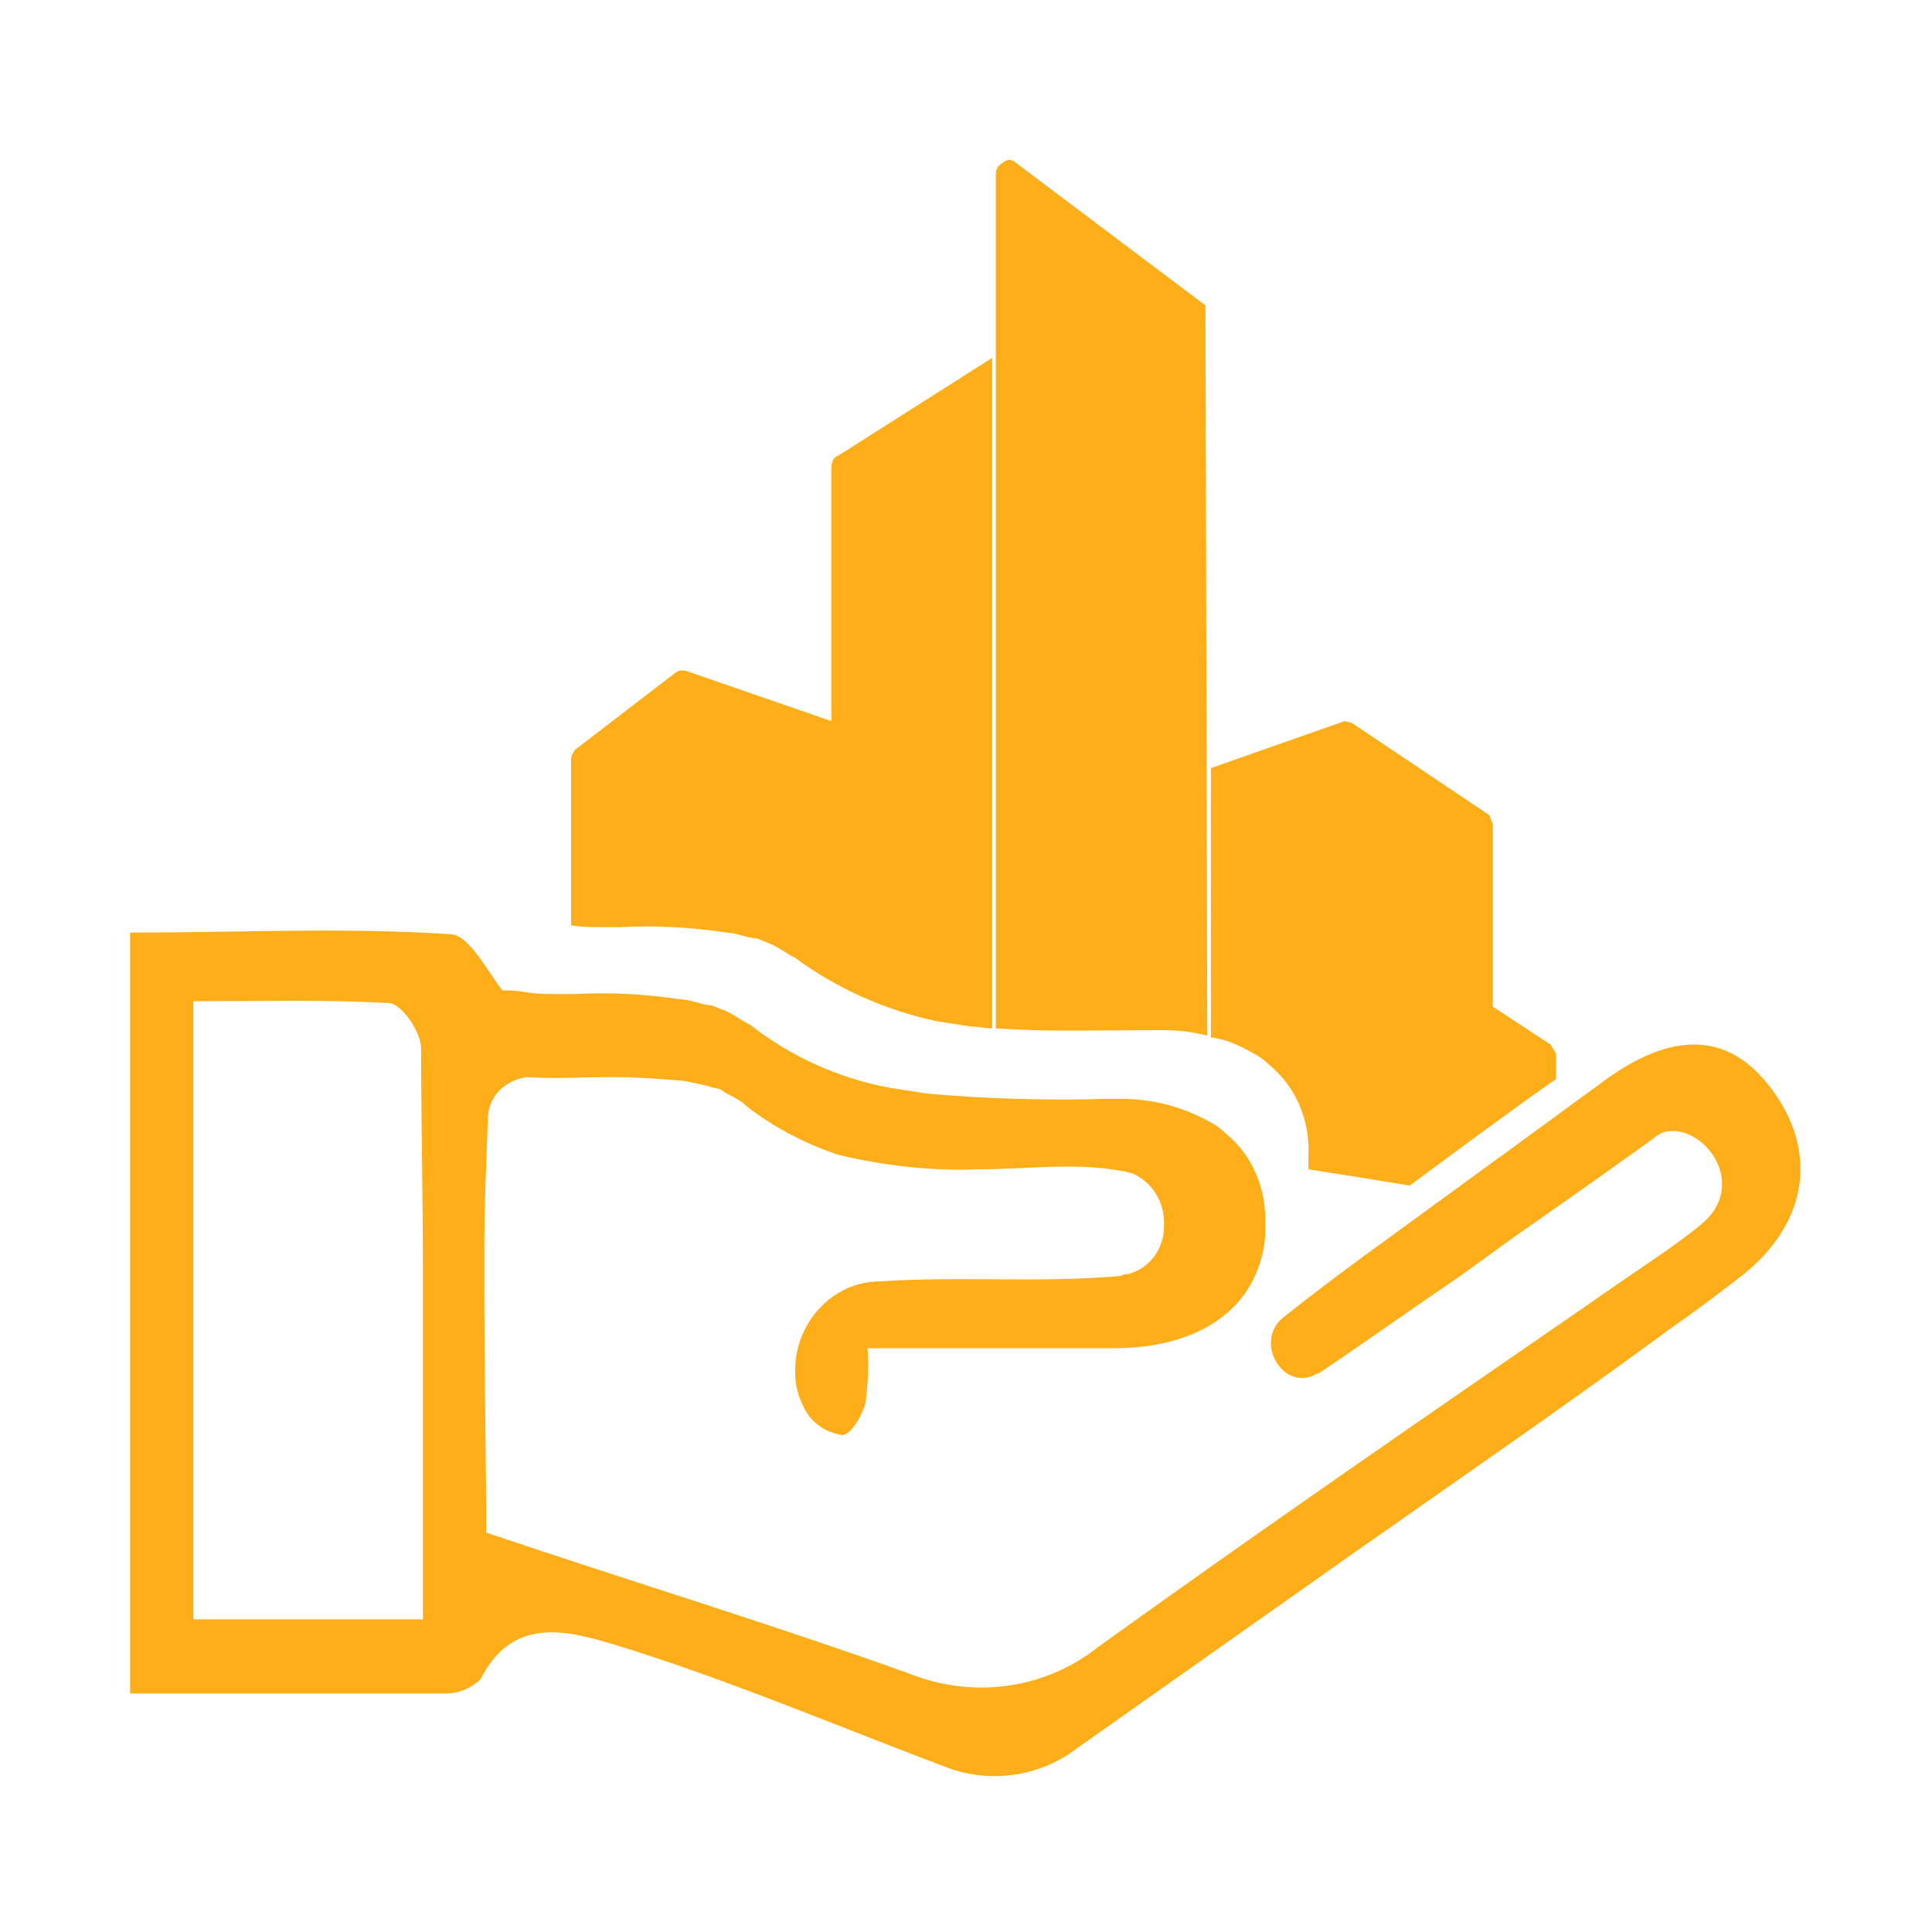
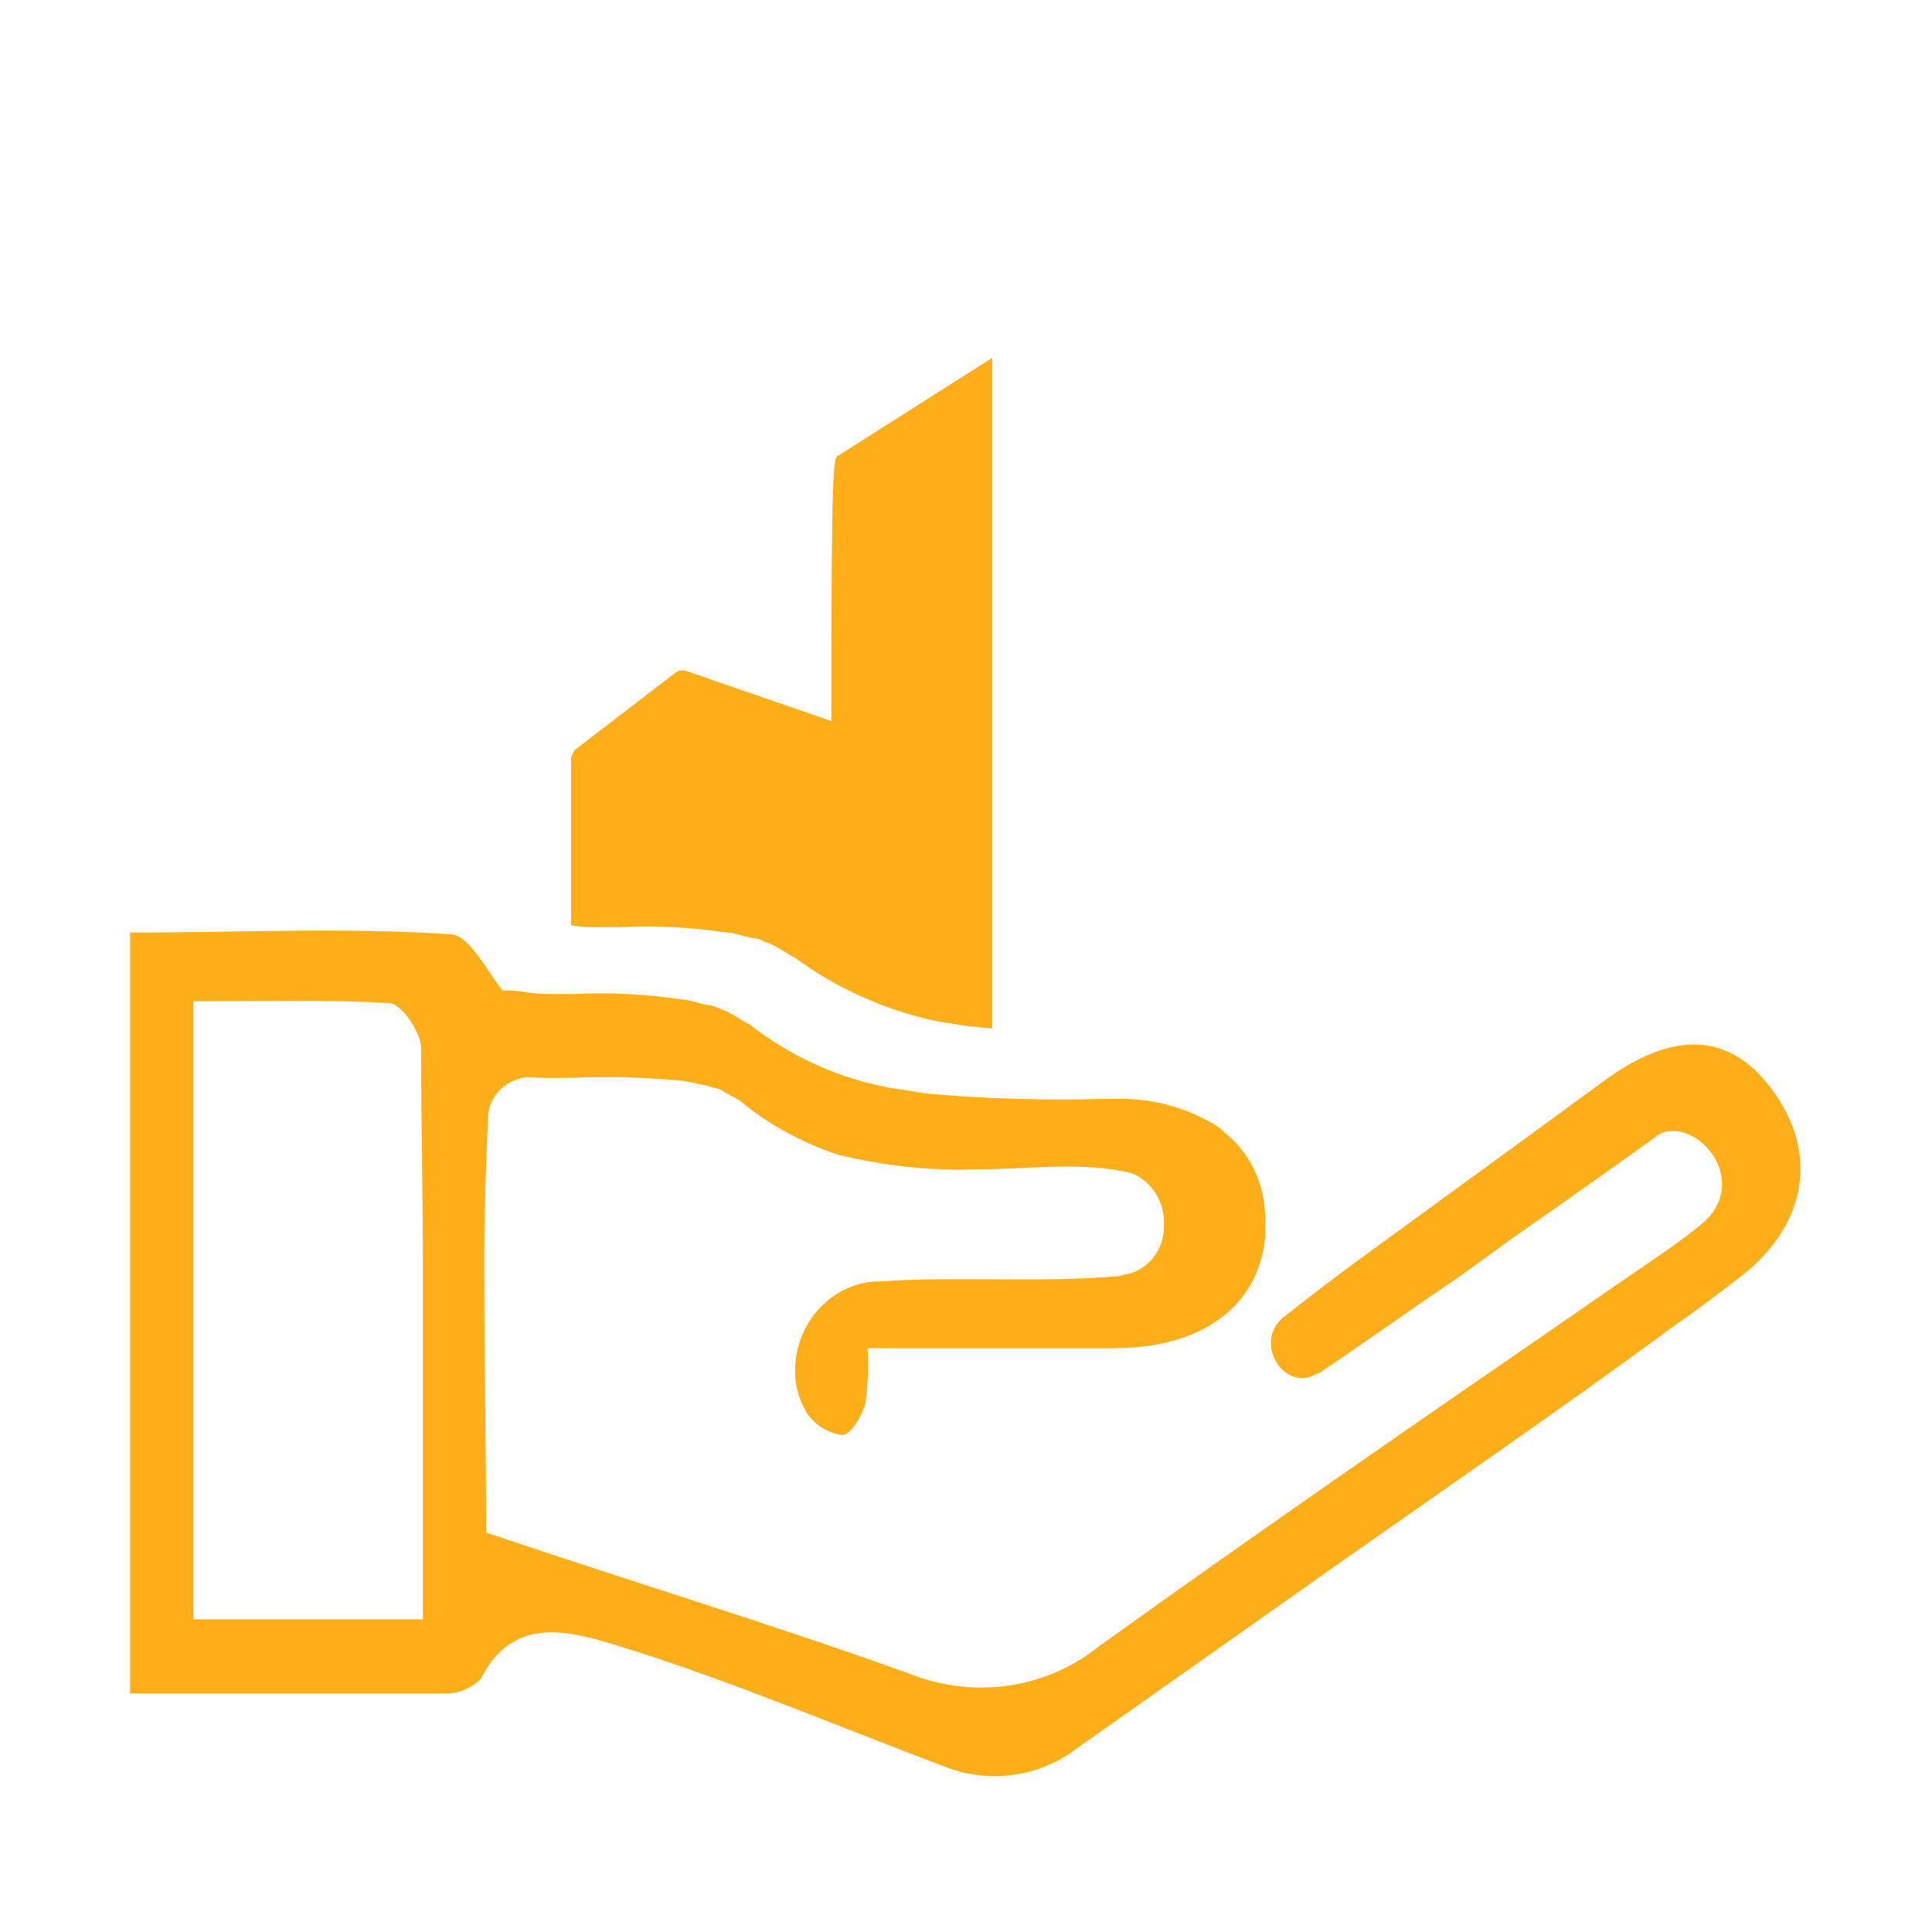
<svg xmlns="http://www.w3.org/2000/svg" version="1.1" id="Layer_1" x="0px" y="0px" viewBox="0 0 106.9 106.9" style="enable-background:new 0 0 106.9 106.9;" xml:space="preserve">
  <style type="text/css">
	.st0{fill:none;}
	.st1{fill:#FDAE19;}
</style>
  <title>Hospitality</title>
  <g id="Layer_1-2">
-     <rect class="st0" width="106.9" height="106.9" />
-     <polygon class="st1" points="33.3,47.1 34.5,46.3 34.5,47.5 33.3,48.3  " />
    <polygon class="st1" points="35.2,45.8 36.4,45 36.4,46.1 35.2,46.9  " />
    <polygon class="st1" points="35.2,49.3 36.4,48.5 36.4,49.7 35.2,50.5  " />
-     <path class="st1" d="M46.4,25.2l8.5-5.4v37.1c-0.4,0-0.8-0.1-1.2-0.1c-0.6-0.1-1.3-0.2-1.9-0.3C49,55.9,46.3,54.7,44,53l-0.2-0.1   c-0.5-0.3-0.9-0.6-1.5-0.8c-0.2-0.1-0.4-0.2-0.7-0.2c-0.5-0.1-1-0.3-1.4-0.3c-2-0.3-3.9-0.4-5.9-0.3h-1c-0.6,0-1.1,0-1.7-0.1v-9.2   c0-0.2,0.1-0.3,0.2-0.5l5.6-4.3l0,0l0.2-0.1l0,0c0.1,0,0.2,0,0.3,0l8.1,2.8v-14C46,25.6,46.1,25.3,46.4,25.2" />
-     <path class="st1" d="M66.7,16.9L66.7,16.9l0.1,40.4c-0.8-0.2-1.6-0.3-2.3-0.3h-0.8c-2.9,0-5.7,0.1-8.6-0.1V19.7l0,0V9.6   c0-0.3,0.2-0.5,0.4-0.6C55.7,8.8,56,8.8,56.2,9L66.7,16.9z" />
-     <path class="st1" d="M86.1,58.3v1.4c-2.7,1.9-5.4,3.9-8.1,5.9c-1.8-0.3-3.7-0.6-5.6-0.9V64c0.1-2-0.7-3.9-2.2-5.1   c-0.3-0.3-0.6-0.5-1-0.7c-0.7-0.4-1.4-0.7-2.2-0.8V42.5l7.4-2.6l0.4,0.1l7.6,5.1l0.2,0.5v10.1l3.2,2.1L86.1,58.3z" />
+     <path class="st1" d="M46.4,25.2l8.5-5.4v37.1c-0.4,0-0.8-0.1-1.2-0.1c-0.6-0.1-1.3-0.2-1.9-0.3C49,55.9,46.3,54.7,44,53l-0.2-0.1   c-0.5-0.3-0.9-0.6-1.5-0.8c-0.2-0.1-0.4-0.2-0.7-0.2c-0.5-0.1-1-0.3-1.4-0.3c-2-0.3-3.9-0.4-5.9-0.3h-1c-0.6,0-1.1,0-1.7-0.1v-9.2   c0-0.2,0.1-0.3,0.2-0.5l5.6-4.3l0,0l0.2-0.1l0,0c0.1,0,0.2,0,0.3,0l8.1,2.8C46,25.6,46.1,25.3,46.4,25.2" />
    <path class="st1" d="M98.2,60.5c-2.3-3.3-5.4-3.6-9.3-0.8l-5.2,3.8l-8.1,5.9c-1.5,1.1-3.1,2.3-4.6,3.5l0,0c-1.6,1.3-0.1,4,1.7,3.2   c0.1-0.1,0.3-0.1,0.4-0.2c2.1-1.4,4.9-3.4,7.7-5.3l2.9-2.1c4.3-3,7.8-5.5,7.9-5.6c0.1-0.1,0.2-0.1,0.3-0.2c2.1-0.8,4.9,2.6,2.4,4.9   c-0.7,0.6-1.4,1.1-2.1,1.6l-3.5,2.4c-0.3,0.2-0.7,0.5-1,0.7c-9,6.2-18,12.4-26.9,18.8c-3,2.4-7,2.9-10.5,1.5   c-7.5-2.7-15.1-5-23.4-7.8c0-4.2-0.1-8.9-0.1-13.7v-2c0-2.4,0.1-4.8,0.2-7.2c0-1.2,0.9-2.1,2.1-2.3h0.1c1.4,0.1,2.9,0,4.3,0H34   c1.3,0,2.5,0.1,3.8,0.2c0.5,0.1,1,0.2,1.4,0.3c0.2,0.1,0.5,0.1,0.7,0.2l0.3,0.2l0,0c0.4,0.2,0.8,0.4,1.1,0.7c1.4,1.1,3.1,2,4.8,2.6   l0.3,0.1c2.5,0.6,5.1,0.9,7.7,0.8c2.7,0,5.4-0.4,8,0.1c0.2,0,0.3,0.1,0.5,0.1c1.2,0.5,1.9,1.7,1.8,3c0,1.2-0.8,2.3-2,2.6   c-0.1,0-0.2,0-0.4,0.1c-4.4,0.4-8.9,0-13.3,0.3C46,70.9,43.9,73.3,44,76c0,0.7,0.2,1.4,0.6,2.1c0.4,0.7,1.2,1.2,2,1.3   c0.5,0,1.1-1.1,1.3-1.8c0.1-1,0.2-2,0.1-3h13.6c4.9,0,8-2.3,8.4-6.1v-0.7c0.1-2-0.7-3.9-2.2-5.1c-0.3-0.3-0.6-0.5-1-0.7   c-1.5-0.8-3.1-1.2-4.8-1.2h-0.8c-3.3,0.1-6.7,0-10-0.3c-0.6-0.1-1.2-0.2-1.9-0.3c-2.8-0.5-5.5-1.7-7.8-3.5l-0.2-0.1   c-0.5-0.3-0.9-0.6-1.5-0.8c-0.2-0.1-0.5-0.2-0.7-0.2c-0.5-0.1-1-0.3-1.4-0.3c-2-0.3-3.9-0.4-5.9-0.3h-1c-0.6,0-1.1,0-1.7-0.1   c-0.6-0.1-0.9-0.1-1.3-0.1c-0.8-1-1.8-3-2.8-3.1c-5.8-0.4-11.7-0.1-17.8-0.1v42.1h17.5c0.7,0,1.4-0.3,1.9-0.8   c1.8-3.6,5-2.6,7.4-1.9c6.2,1.9,12.3,4.5,18.4,6.8c2.4,0.9,5.1,0.5,7.1-1l15.3-10.8c5.7-4,11.5-8,17.1-12.1l0.4-0.3   c1.3-0.9,2.5-1.8,3.8-2.8C100,67.9,100.6,63.9,98.2,60.5 M23.4,89.6H10.7V55.4c3.6,0,7.2-0.1,10.8,0.1c0.7,0,1.8,1.6,1.8,2.5   c0,4.1,0.1,8.1,0.1,12.3V89.6" />
  </g>
</svg>